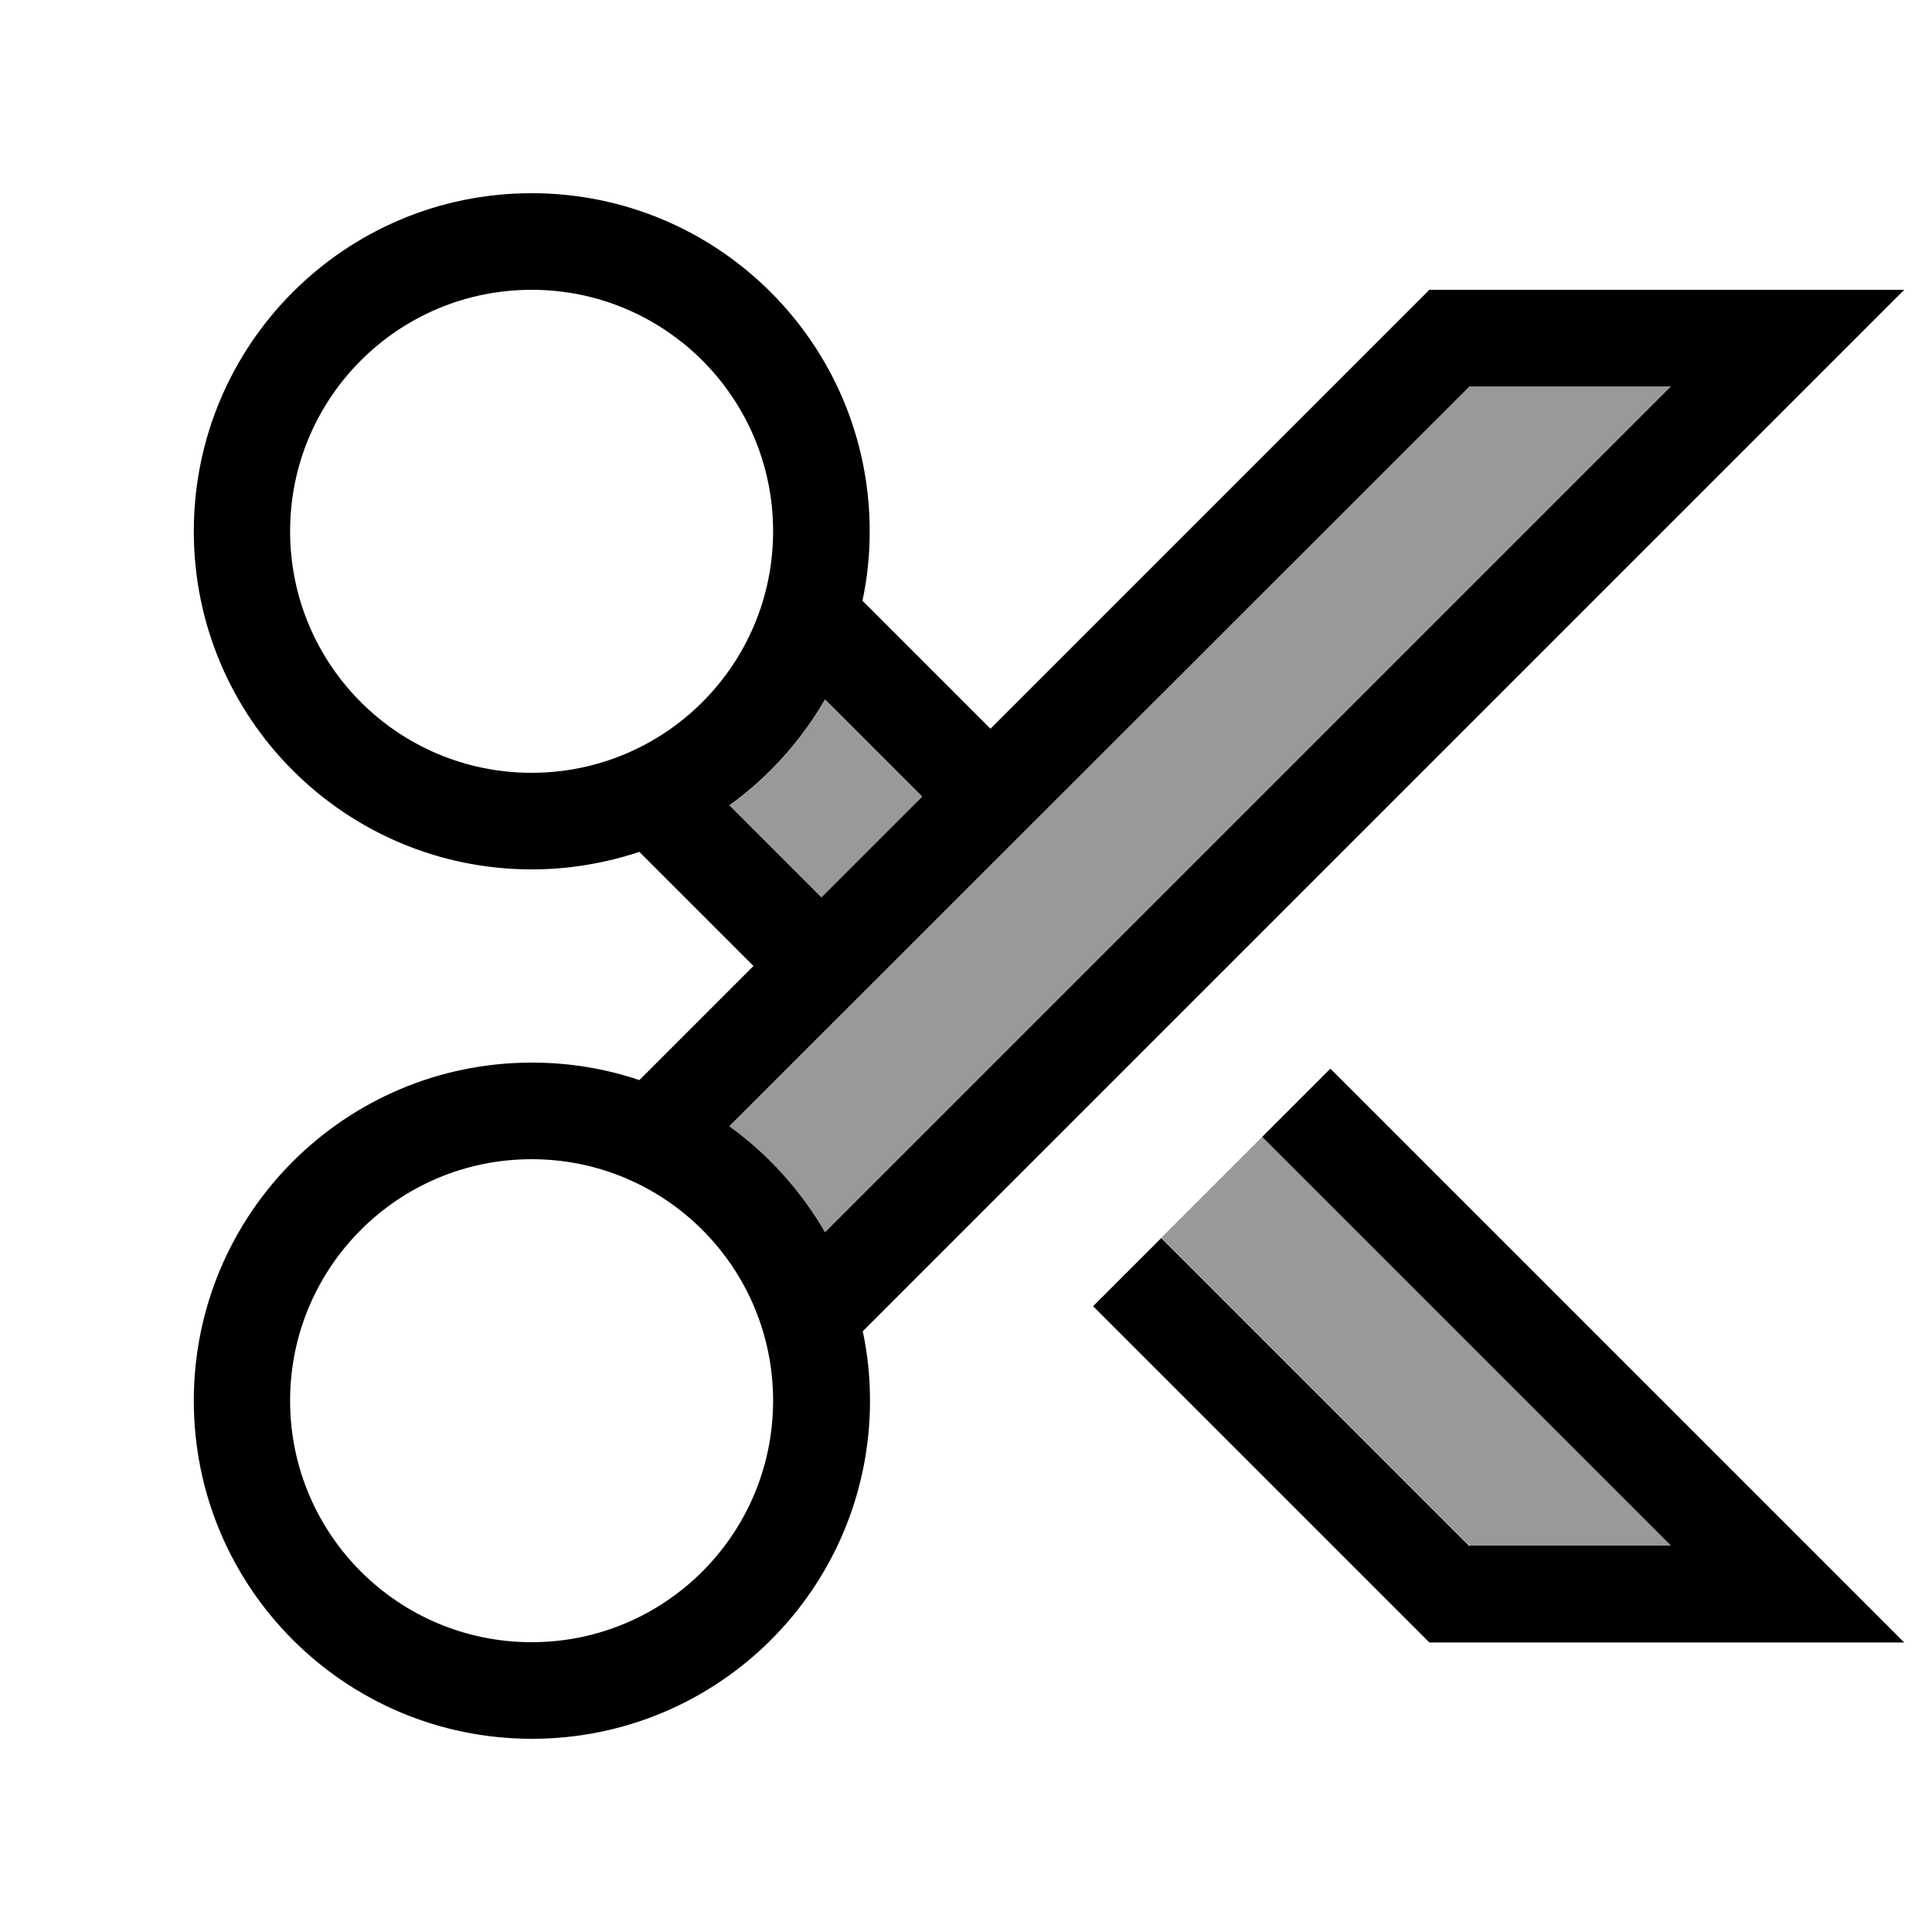
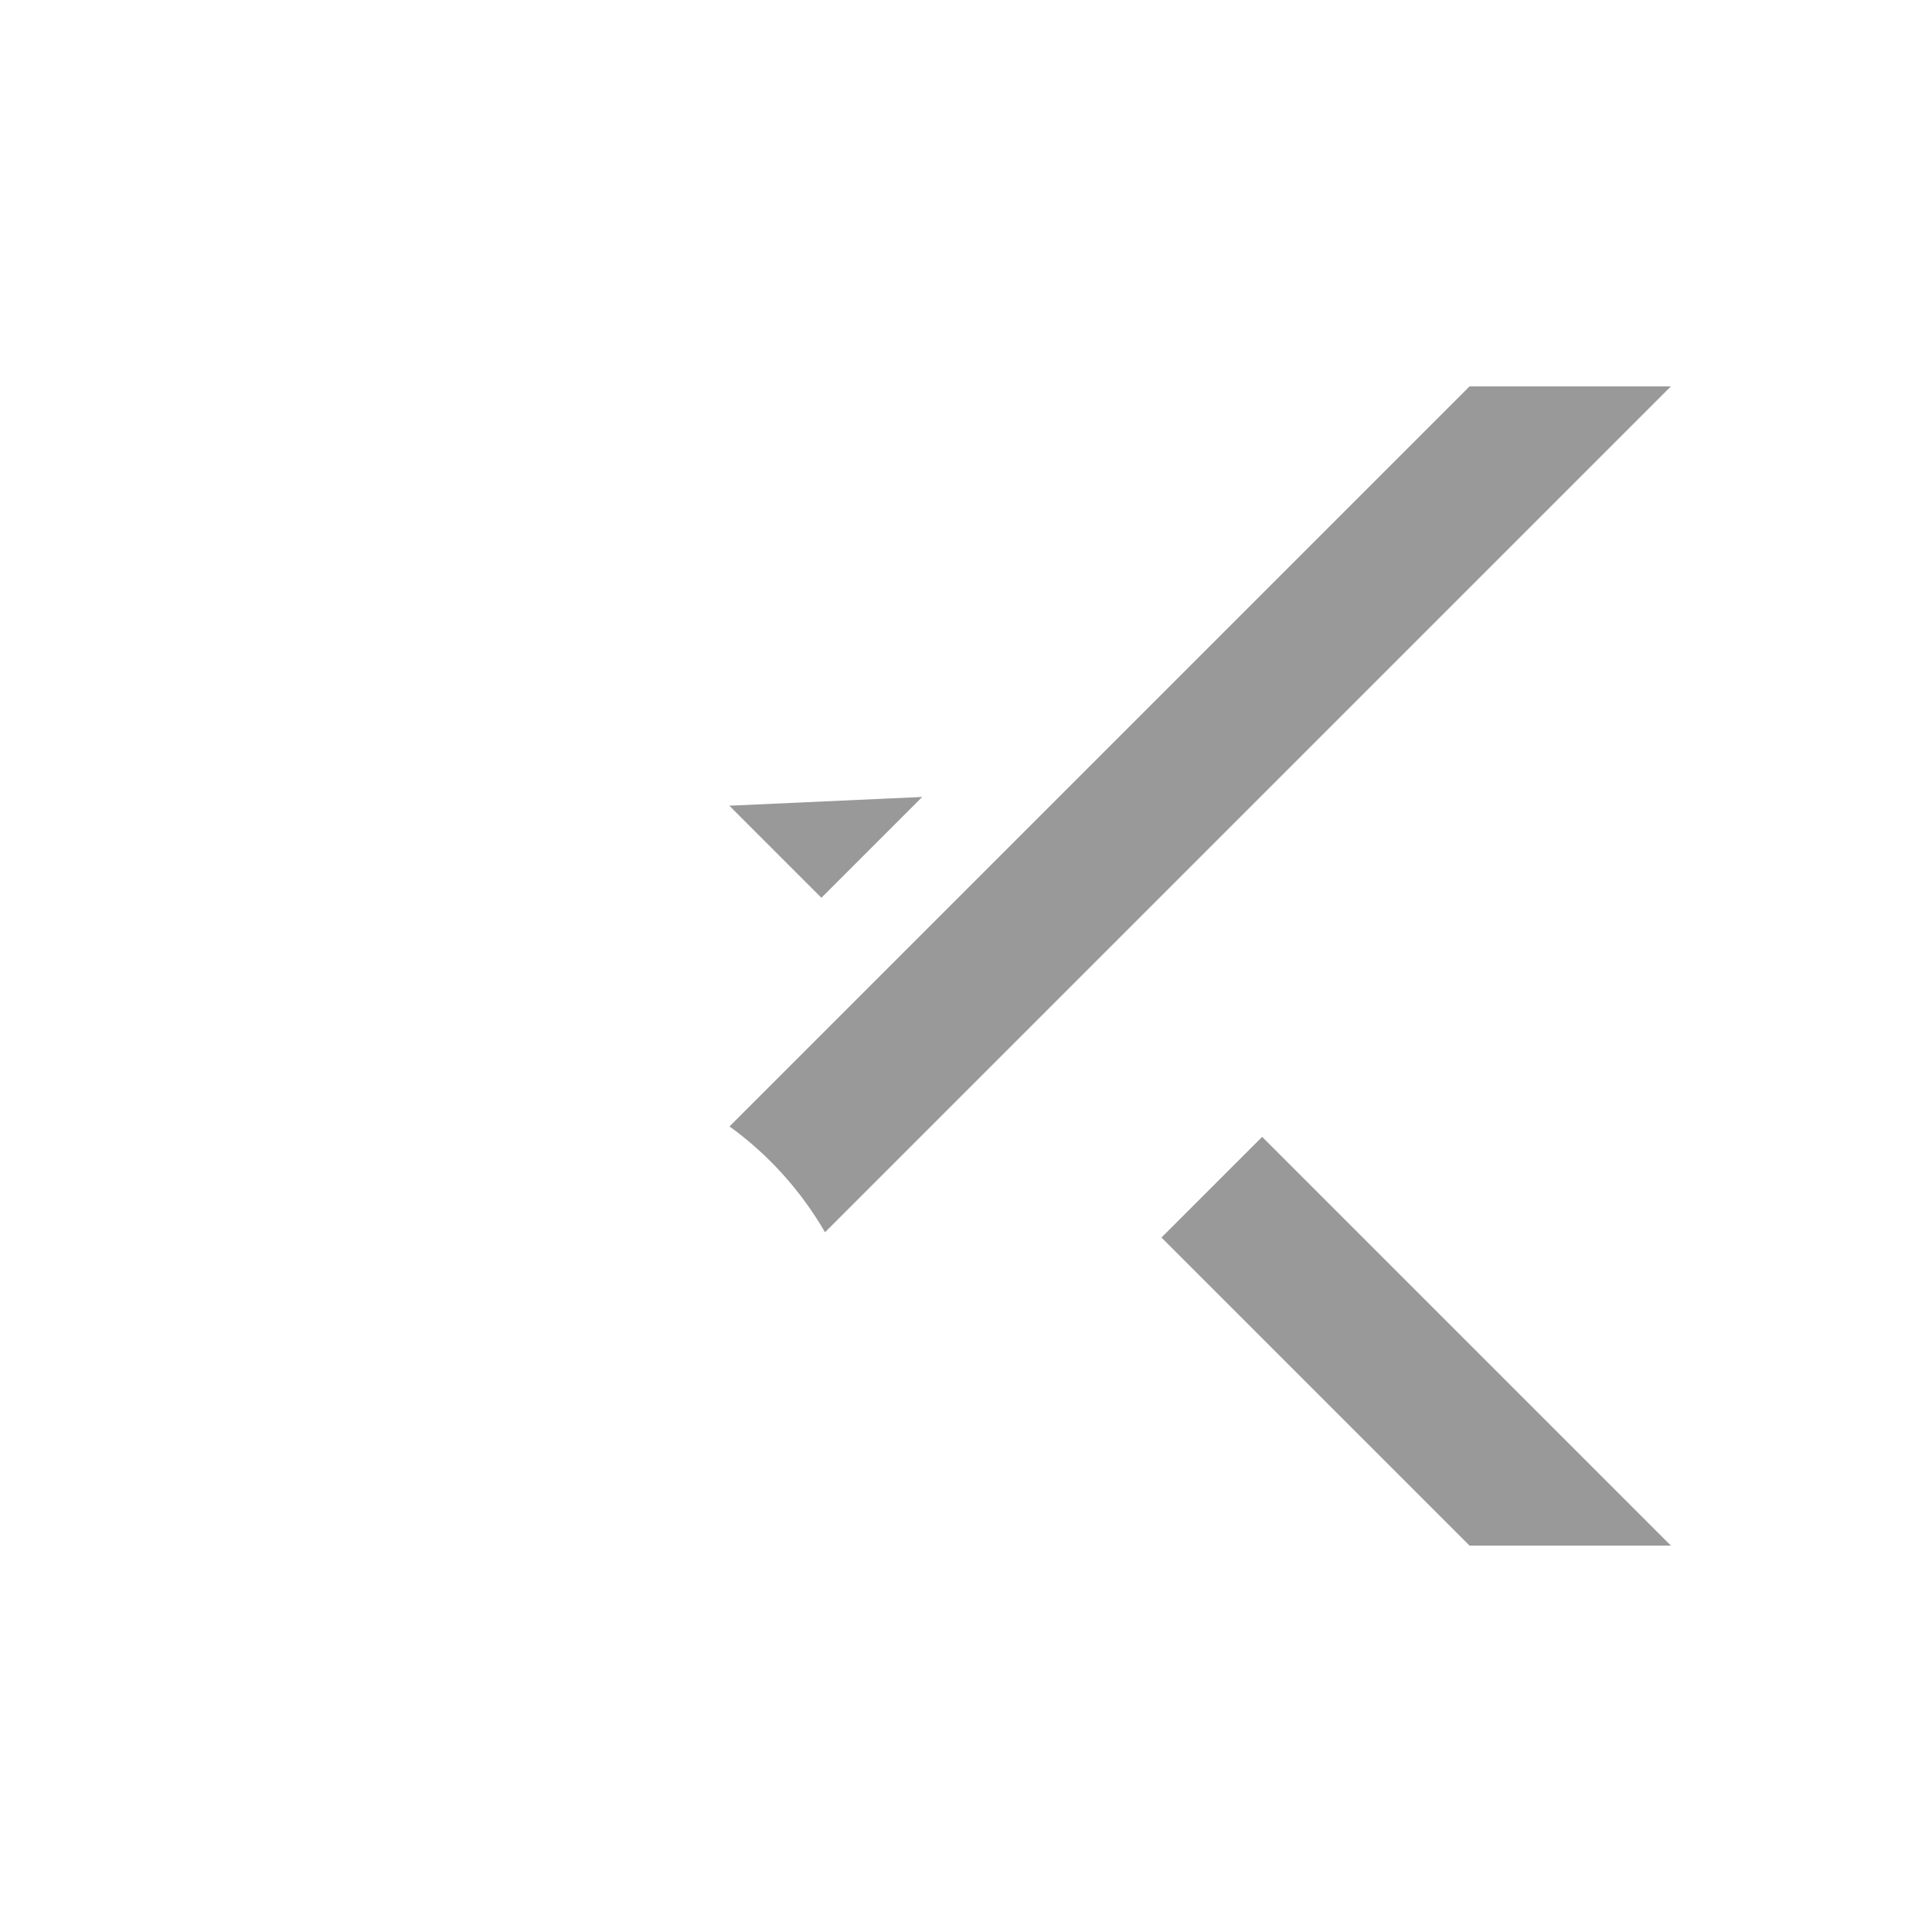
<svg xmlns="http://www.w3.org/2000/svg" viewBox="0 0 640 640">
-   <path opacity=".4" d="M241.6 266.9C254.5 257.6 265.3 245.6 273.3 231.8L305.5 264L272.1 297.4L241.6 266.9zM241.6 373.2L486.8 128L553.5 128L273.3 408.2C265.3 394.4 254.5 382.4 241.6 373.1zM384.7 410C395.8 398.9 406.9 387.8 418.1 376.6L553.5 512L486.8 512L384.7 409.9z" />
-   <path d="M176.1 96C131.9 96 96.1 131.8 96.1 176C96.1 220.2 131.9 256 176.1 256C220.3 256 256.1 220.2 256.1 176C256.1 131.8 220.3 96 176.1 96zM176.1 64C238 64 288.1 114.1 288.1 176C288.1 183.9 287.3 191.6 285.7 199L328.1 241.4L468.8 100.7L473.5 96L630.8 96L603.5 123.3L285.8 441C287.4 448.4 288.2 456.1 288.2 464C288.2 525.9 238.1 576 176.2 576C114.3 576 64.2 525.9 64.2 464C64.2 402.1 114.3 352 176.2 352C188.6 352 200.6 354 211.8 357.8L249.6 320L211.8 282.2C200.6 285.9 188.6 288 176.2 288C114.3 288 64.2 237.9 64.2 176C64.2 114.1 114.3 64 176.1 64zM241.6 373.1C254.5 382.4 265.3 394.4 273.3 408.2L553.5 128L486.8 128L241.6 373.1zM241.6 266.8L272.1 297.3L305.5 263.9L273.3 231.7C265.3 245.5 254.5 257.5 241.6 266.8zM486.8 512L553.5 512L418.1 376.6L440.7 354L630.8 544.1L473.5 544.1L362.1 432.7L384.7 410.1L486.8 512.2zM256.1 464C256.1 419.8 220.3 384 176.1 384C131.9 384 96.1 419.8 96.1 464C96.1 508.2 131.9 544 176.1 544C220.3 544 256.1 508.2 256.1 464z" />
+   <path opacity=".4" d="M241.6 266.9L305.5 264L272.1 297.4L241.6 266.9zM241.6 373.2L486.8 128L553.5 128L273.3 408.2C265.3 394.4 254.5 382.4 241.6 373.1zM384.7 410C395.8 398.9 406.9 387.8 418.1 376.6L553.5 512L486.8 512L384.7 409.9z" />
</svg>